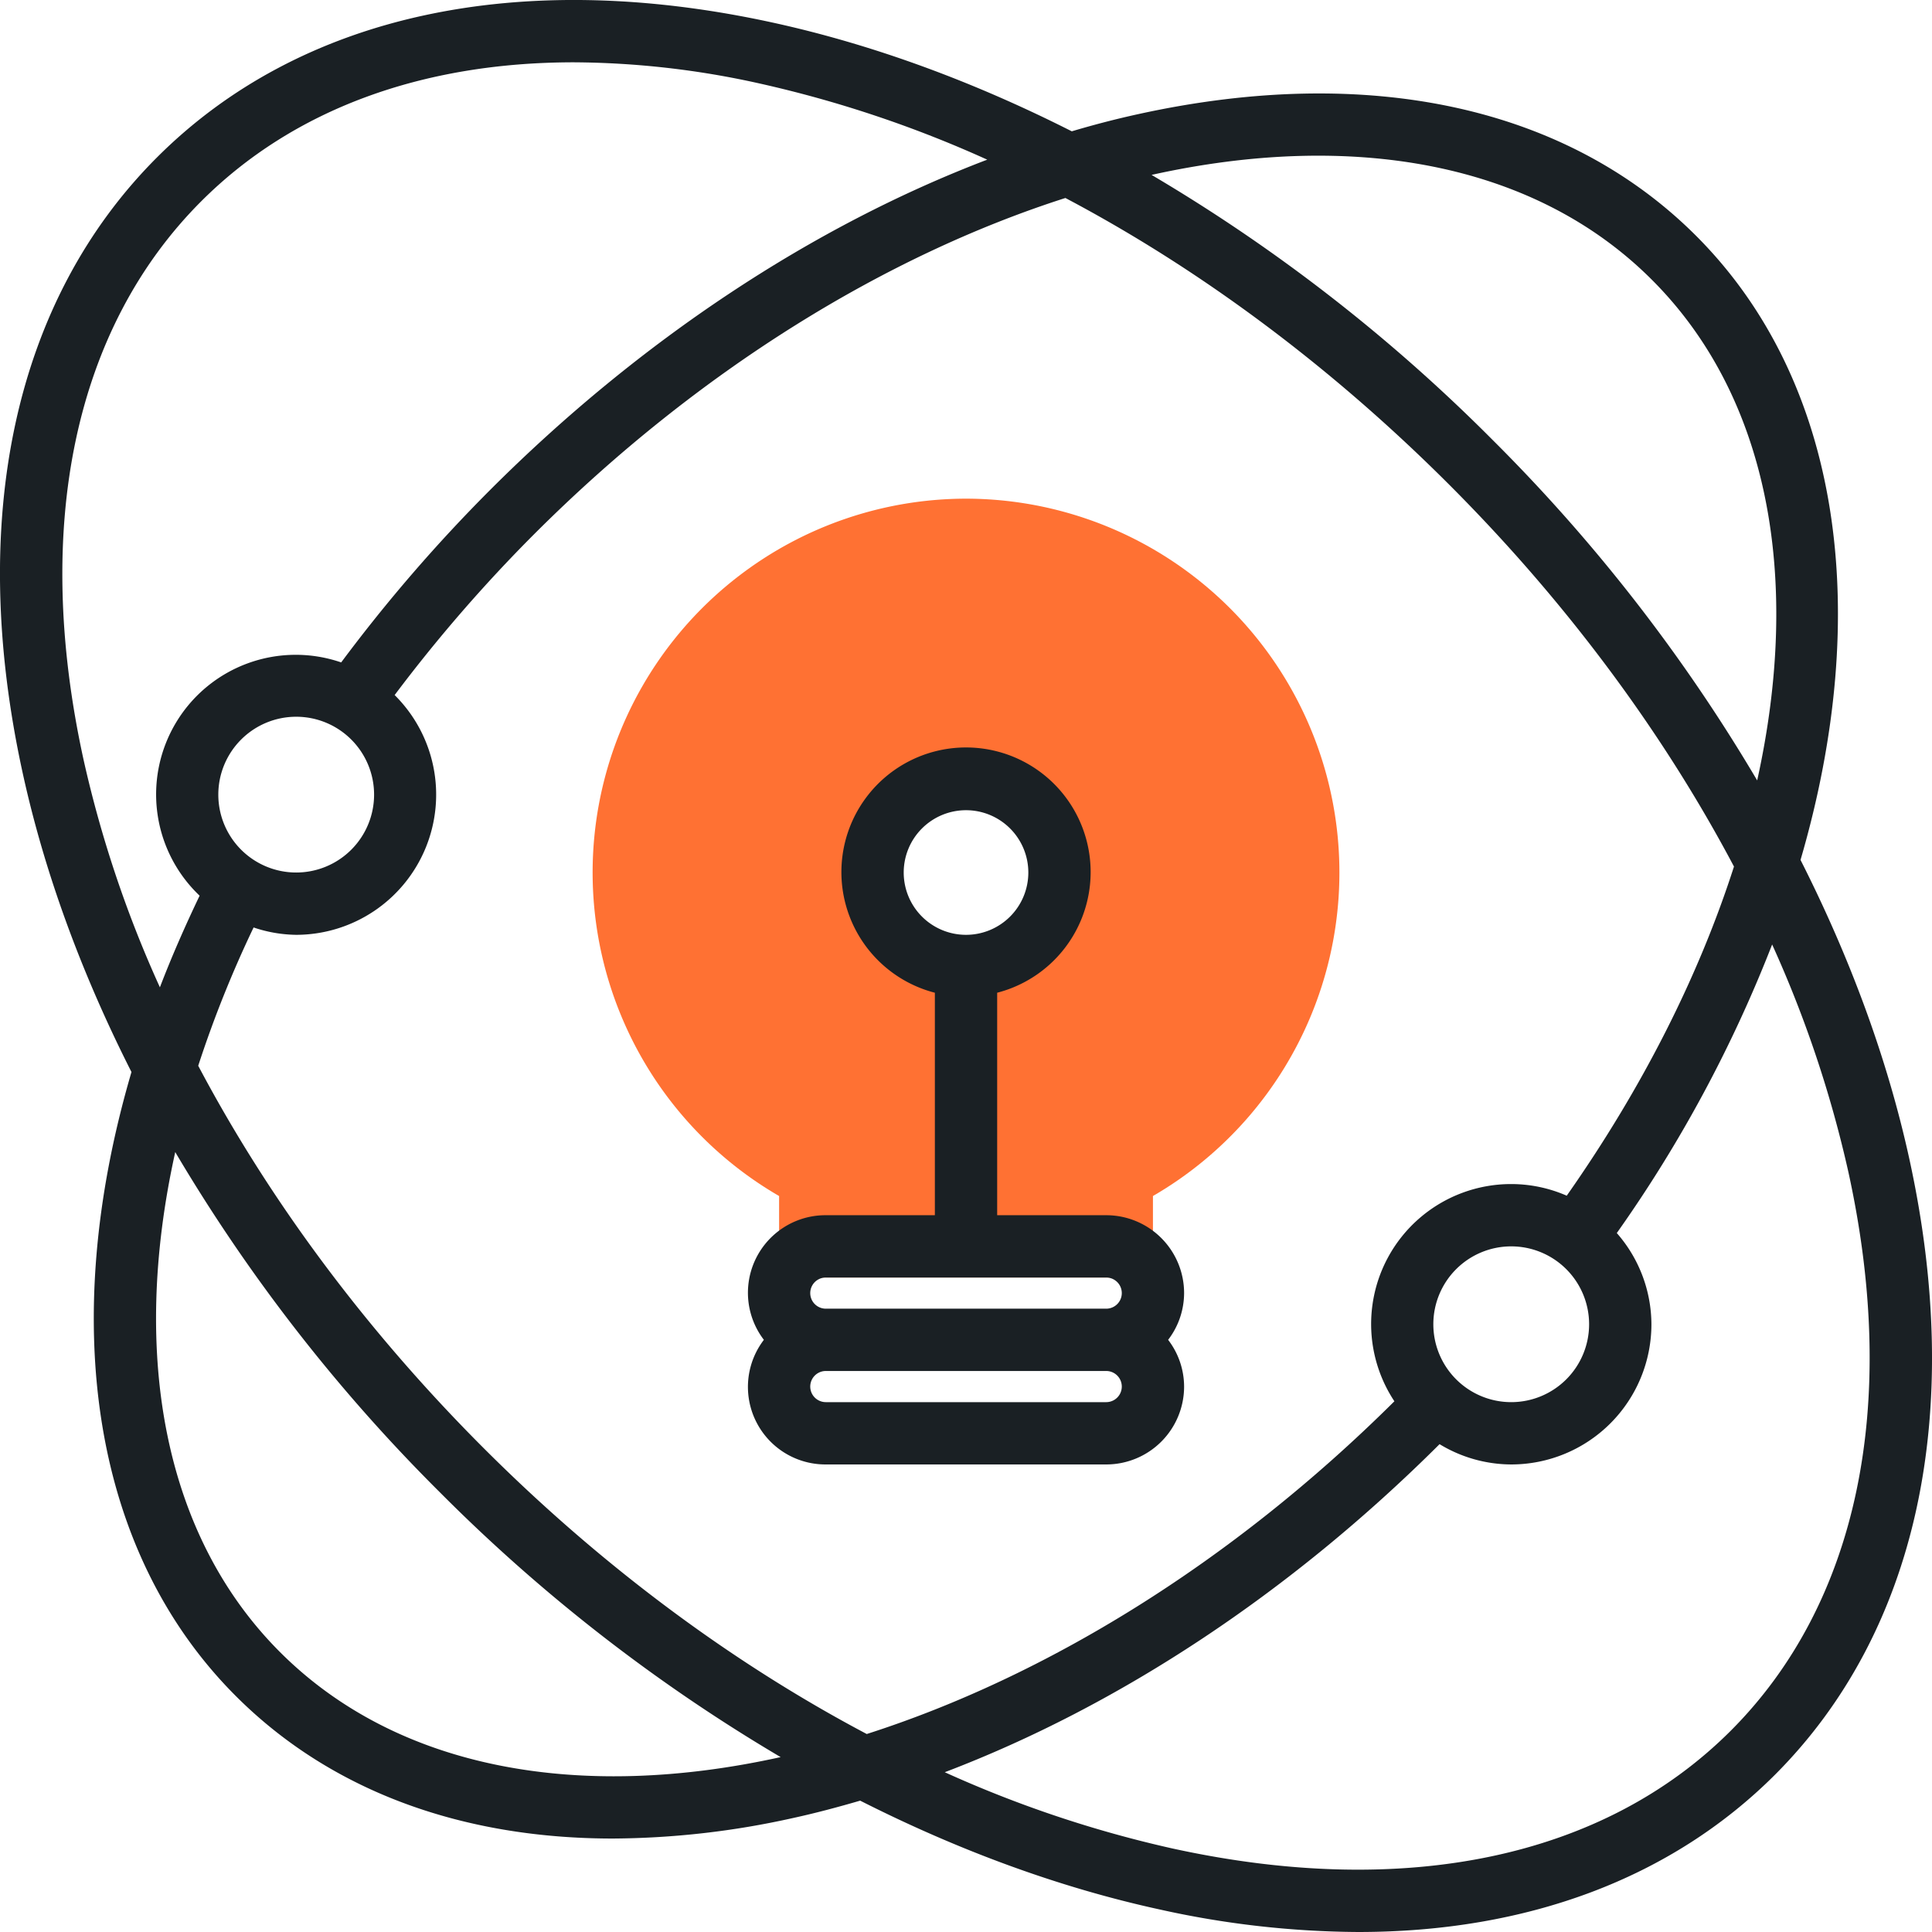
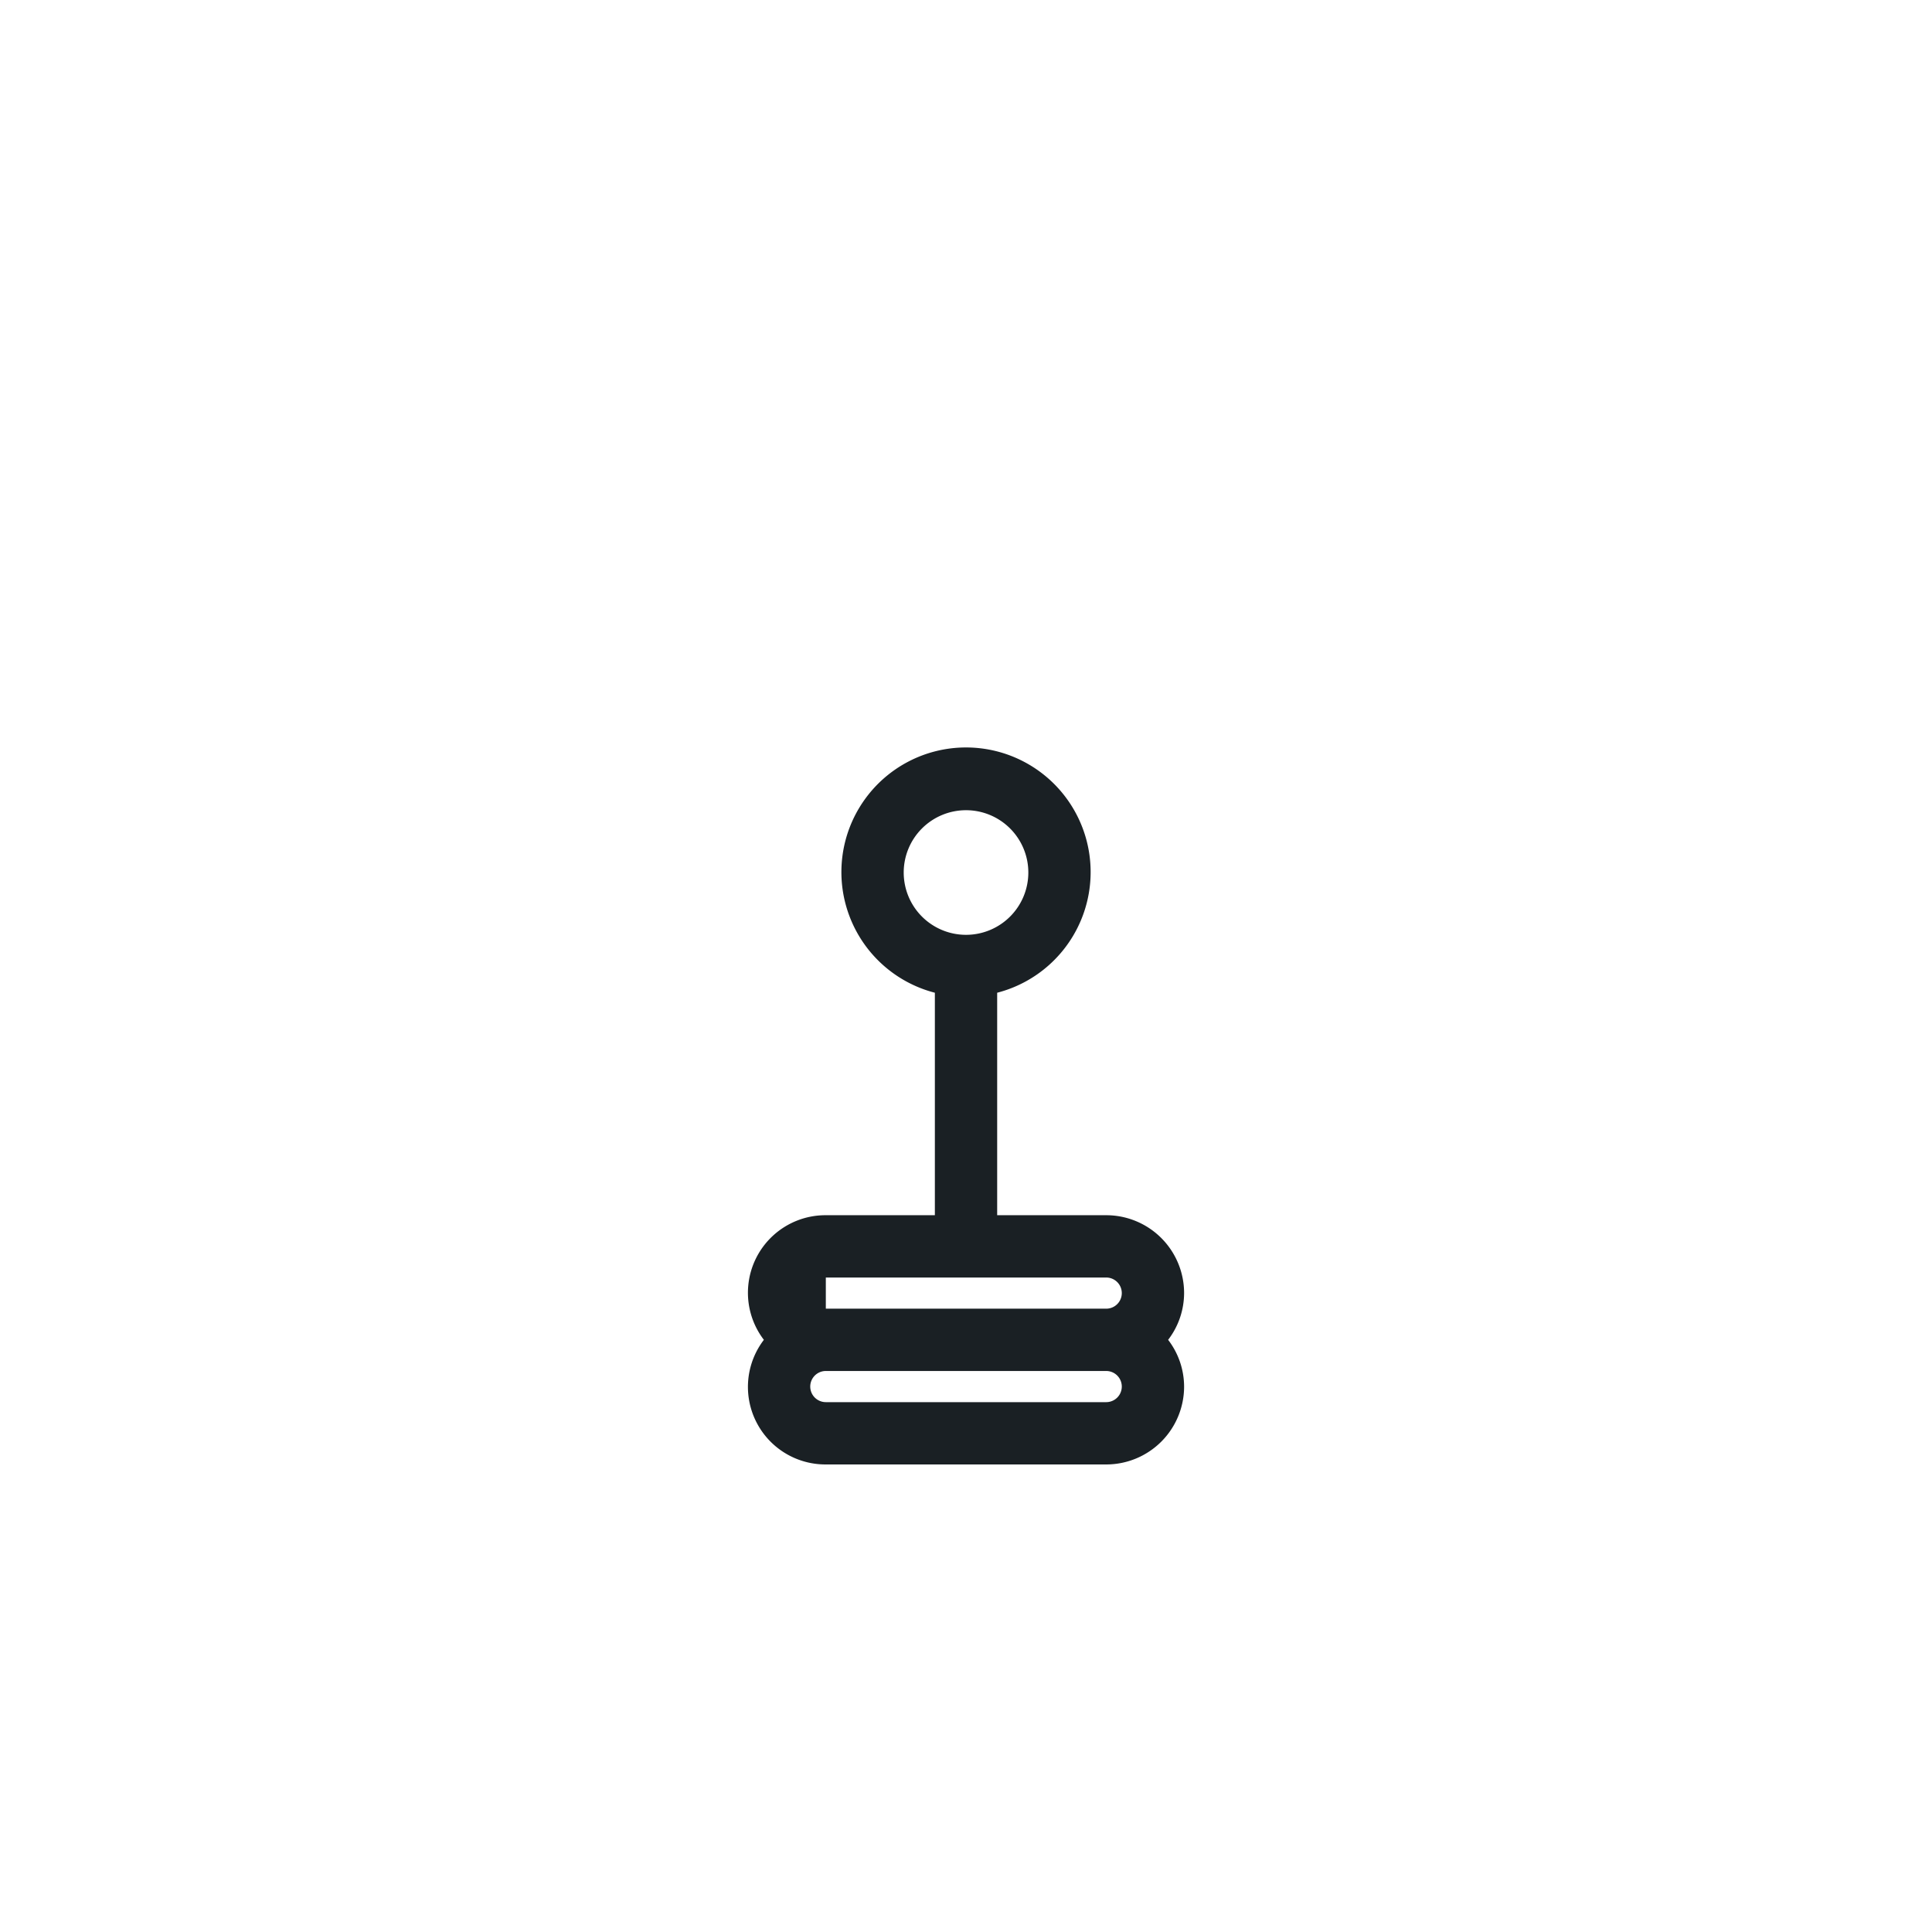
<svg xmlns="http://www.w3.org/2000/svg" viewBox="0 0 496.11 496.11">
  <defs>
    <style>.cls-1{fill:#ff7133;}.cls-2{fill:#1a2024;}</style>
  </defs>
  <title>strategy</title>
  <g id="Layer_2" data-name="Layer 2">
    <g id="Layer_1-2" data-name="Layer 1">
-       <path class="cls-1" d="M248.06,128.05a96,96,0,0,0-48,179.07v20.93h96V307.12a96,96,0,0,0-48-179.07Zm0,120a24,24,0,1,1,24-24A24,24,0,0,1,248.06,248.05Z" />
-       <path class="cls-2" d="M284.06,312.05h-28V254.92a32,32,0,1,0-16,0v57.13h-28a19.91,19.91,0,0,0-15.91,32,19.91,19.91,0,0,0,15.91,32h72a20,20,0,0,0,20-20,19.79,19.79,0,0,0-4.1-12,19.79,19.79,0,0,0,4.1-12A20,20,0,0,0,284.06,312.05Zm-52-88a16,16,0,1,1,16,16A16,16,0,0,1,232.06,224.05Zm-20,104h72a4,4,0,0,1,0,8h-72a4,4,0,0,1,0-8Zm72,32h-72a4,4,0,0,1,0-8h72a4,4,0,0,1,0,8Z" />
-       <path class="cls-2" d="M490.3,297.64c-5.61-25.63-15.12-51.48-27.95-76.82C481,157,472.73,97.76,435.54,60.56c-33.12-33.12-83.9-44.23-143-31.31C286.75,30.51,281,32,275.22,33.72,249.9,20.91,224.07,11.41,198.46,5.81,133.1-8.48,77,3.78,40.37,40.36S-8.48,133.1,5.82,198.47c5.6,25.62,15.11,51.48,27.94,76.81-19,64.75-10,123.47,26.82,160.26,24.12,24.12,57.59,36.57,96.83,36.57a217,217,0,0,0,46.19-5.26c5.75-1.25,11.51-2.79,17.28-4.47,25.32,12.82,51.15,22.31,76.76,27.91a240,240,0,0,0,51.14,5.82c43.36,0,80.34-13.75,107-40.37C492.33,419.16,504.59,363,490.3,297.64ZM424.22,71.88c30,30,38.46,76.67,27,128.52a436.35,436.35,0,0,0-68-87.49,436.52,436.52,0,0,0-87.51-68C347.09,33.52,394,41.6,424.22,71.88ZM368.06,340.05a20,20,0,1,1,20,20A20,20,0,0,1,368.06,340.05Zm34.28-33a35.62,35.62,0,0,0-14.28-3,35.94,35.94,0,0,0-30,55.78c-42,41.73-89.81,70.81-135.49,85.44C188,427,154.48,402.14,124.22,371.88S69.16,308.2,50.9,273.67a290.8,290.8,0,0,1,14.22-35.51,35.38,35.38,0,0,0,10.94,1.89,36,36,0,0,0,25.28-61.57,389.45,389.45,0,0,1,35.83-41.32c42.21-42.2,90.4-71.59,136.41-86.32C308.14,69.1,341.64,94,371.89,124.21S427,188,445.26,222.52C436.34,250.28,422,279,402.34,307Zm-306.28-103a20,20,0,1,1-20-20A20,20,0,0,1,96.06,204.05Zm-74.61-9C8.35,135.2,19.09,84.27,51.68,51.68,75.22,28.14,108.3,16,147.42,16a223.54,223.54,0,0,1,47.64,5.44A300.21,300.21,0,0,1,253.51,41c-44.9,17.1-89.16,46.32-127.66,84.82a404.85,404.85,0,0,0-38.24,44.28A35.85,35.85,0,0,0,51.26,230c-3.77,7.88-7.22,15.74-10.2,23.53A298.51,298.51,0,0,1,21.45,195.05ZM71.89,424.22C42.33,394.66,33.37,348.31,45,295.84a436.22,436.22,0,0,0,67.95,87.36,436.75,436.75,0,0,0,87.51,68C149,462.58,102.17,454.51,71.89,424.22Zm372.54,20.21c-32.59,32.59-83.49,43.34-143.37,30.23a299.62,299.62,0,0,1-58.46-19.58c44.68-17,88.7-46,127.06-84.24a35.62,35.62,0,0,0,18.4,5.21,36,36,0,0,0,36-36,35.69,35.69,0,0,0-8.89-23.42,344.4,344.4,0,0,0,39.89-74.1,299.66,299.66,0,0,1,19.6,58.53C487.76,360.91,477,411.84,444.43,444.43Z" />
+       <path class="cls-2" d="M284.06,312.05h-28V254.92a32,32,0,1,0-16,0v57.13h-28a19.91,19.91,0,0,0-15.91,32,19.91,19.91,0,0,0,15.91,32h72a20,20,0,0,0,20-20,19.79,19.79,0,0,0-4.1-12,19.79,19.79,0,0,0,4.1-12A20,20,0,0,0,284.06,312.05Zm-52-88a16,16,0,1,1,16,16A16,16,0,0,1,232.06,224.05Zm-20,104h72a4,4,0,0,1,0,8h-72Zm72,32h-72a4,4,0,0,1,0-8h72a4,4,0,0,1,0,8Z" />
    </g>
  </g>
</svg>